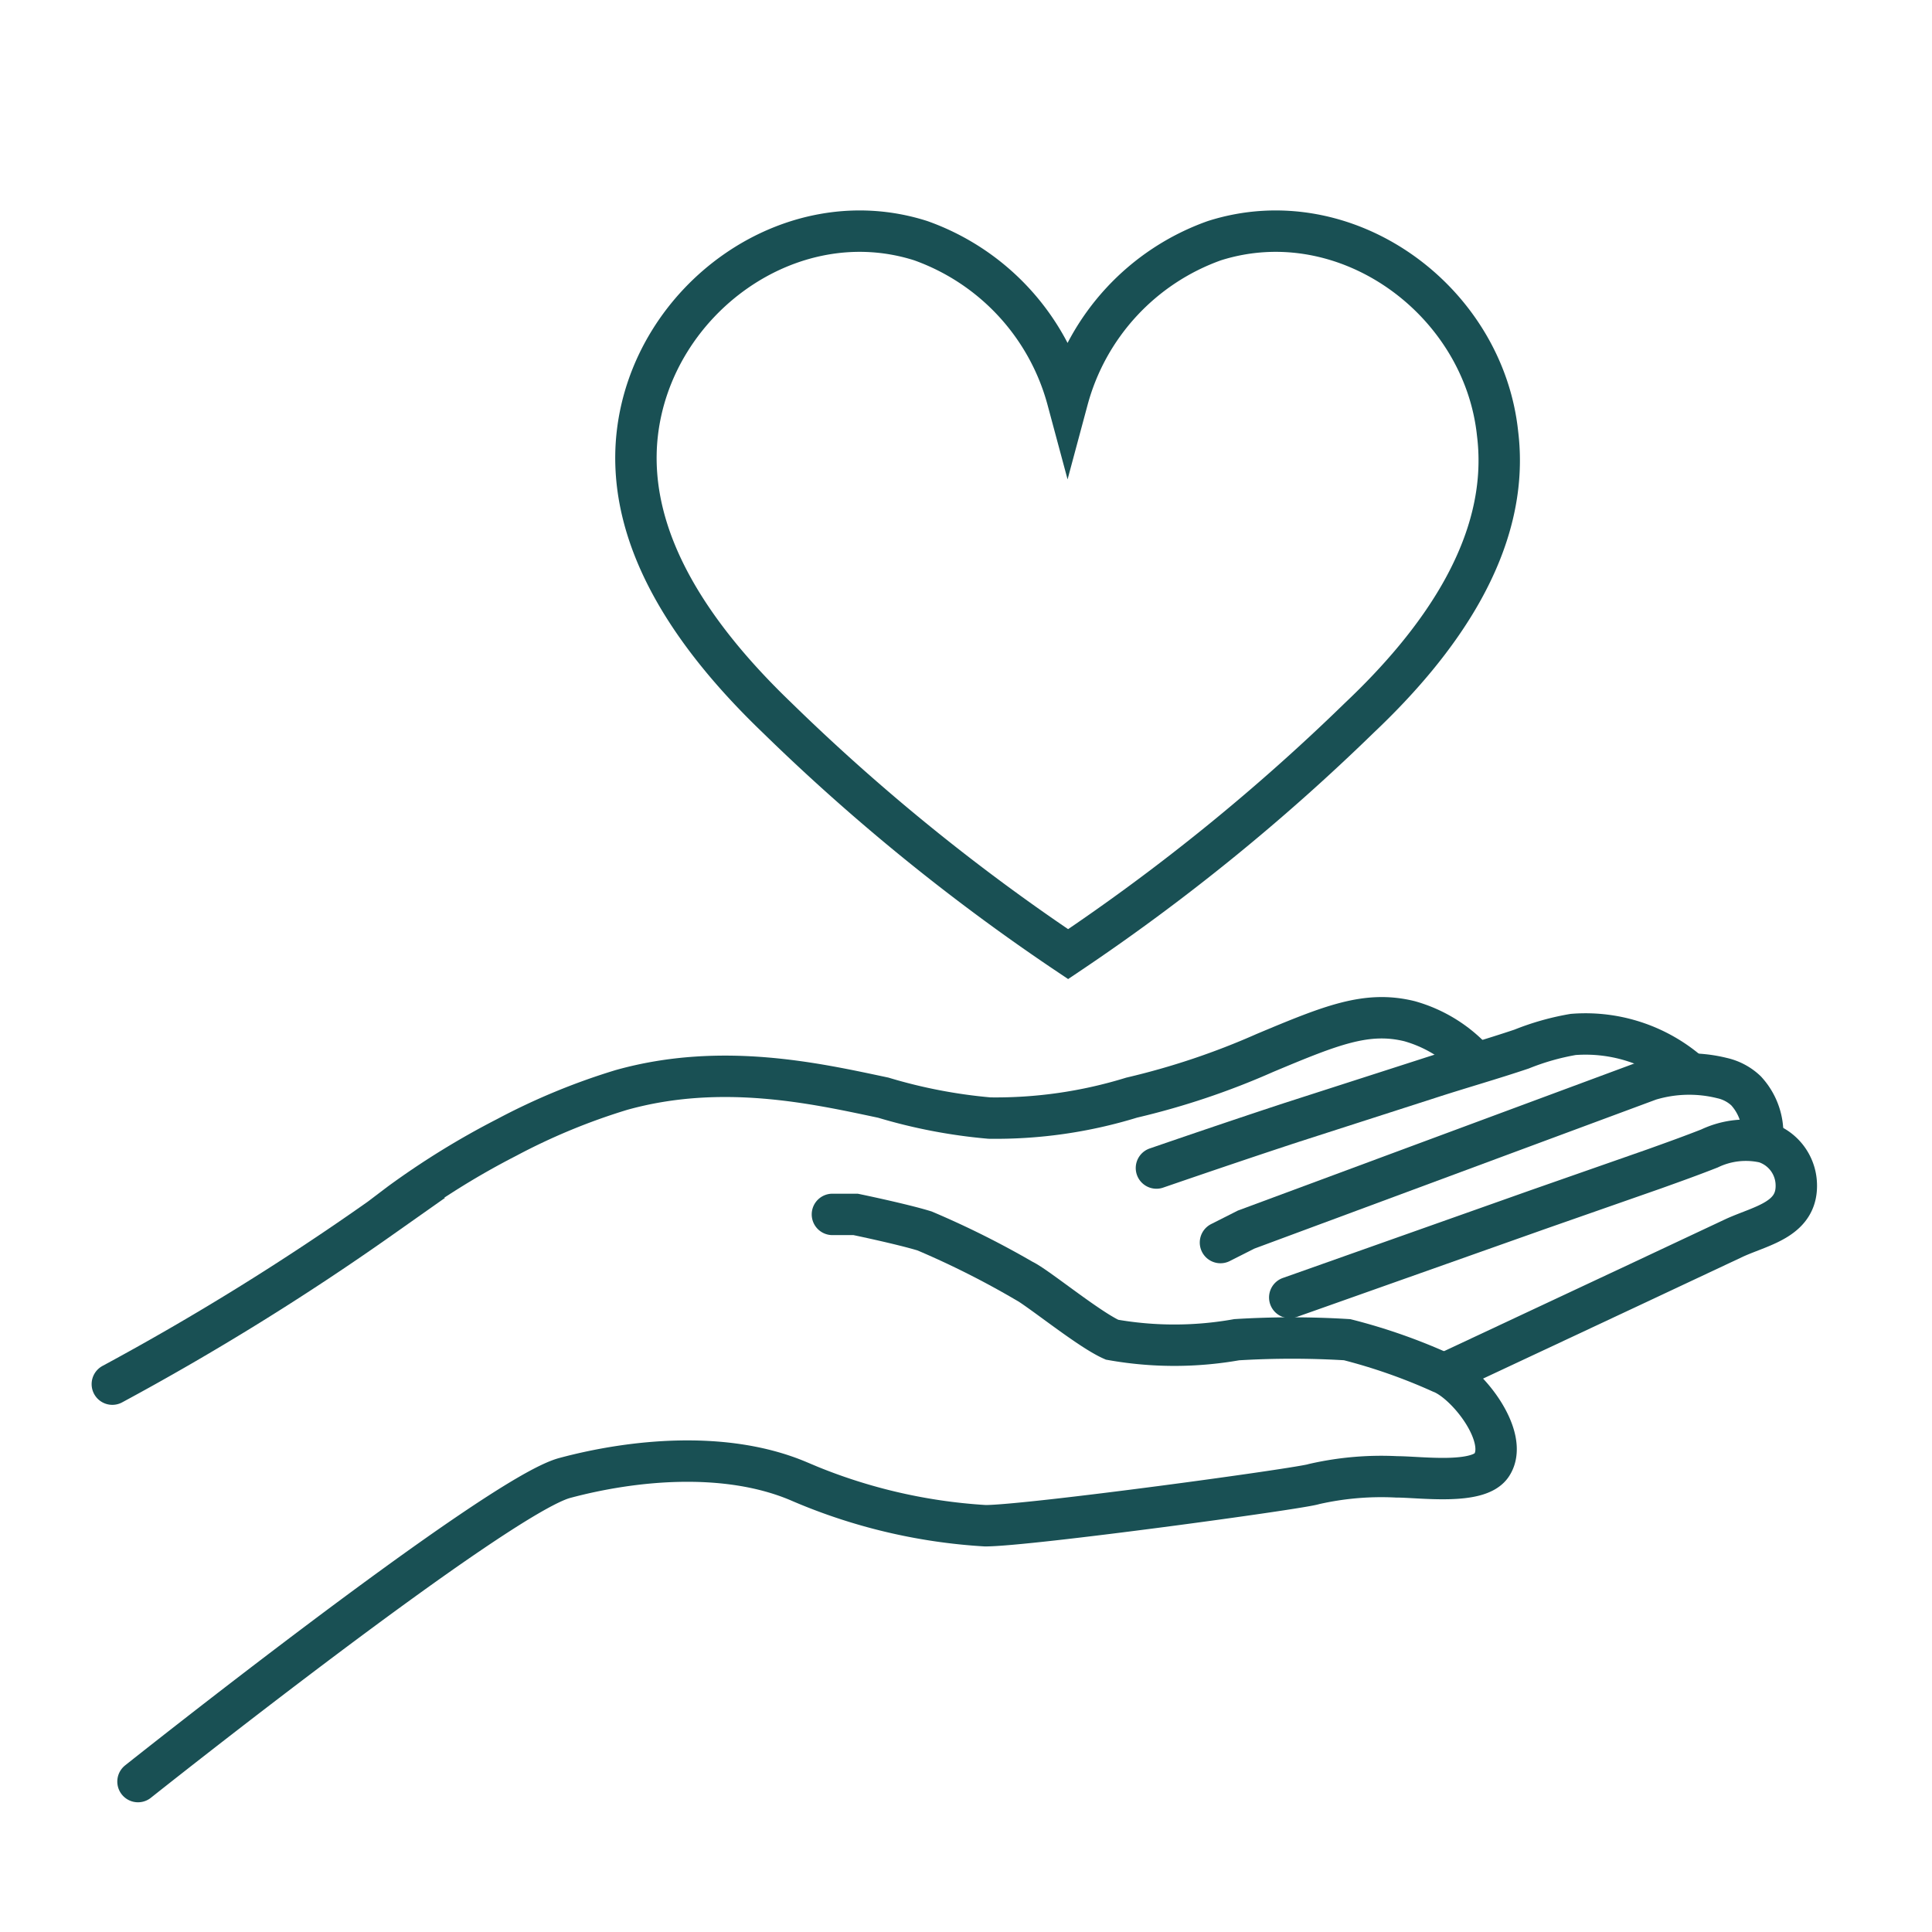
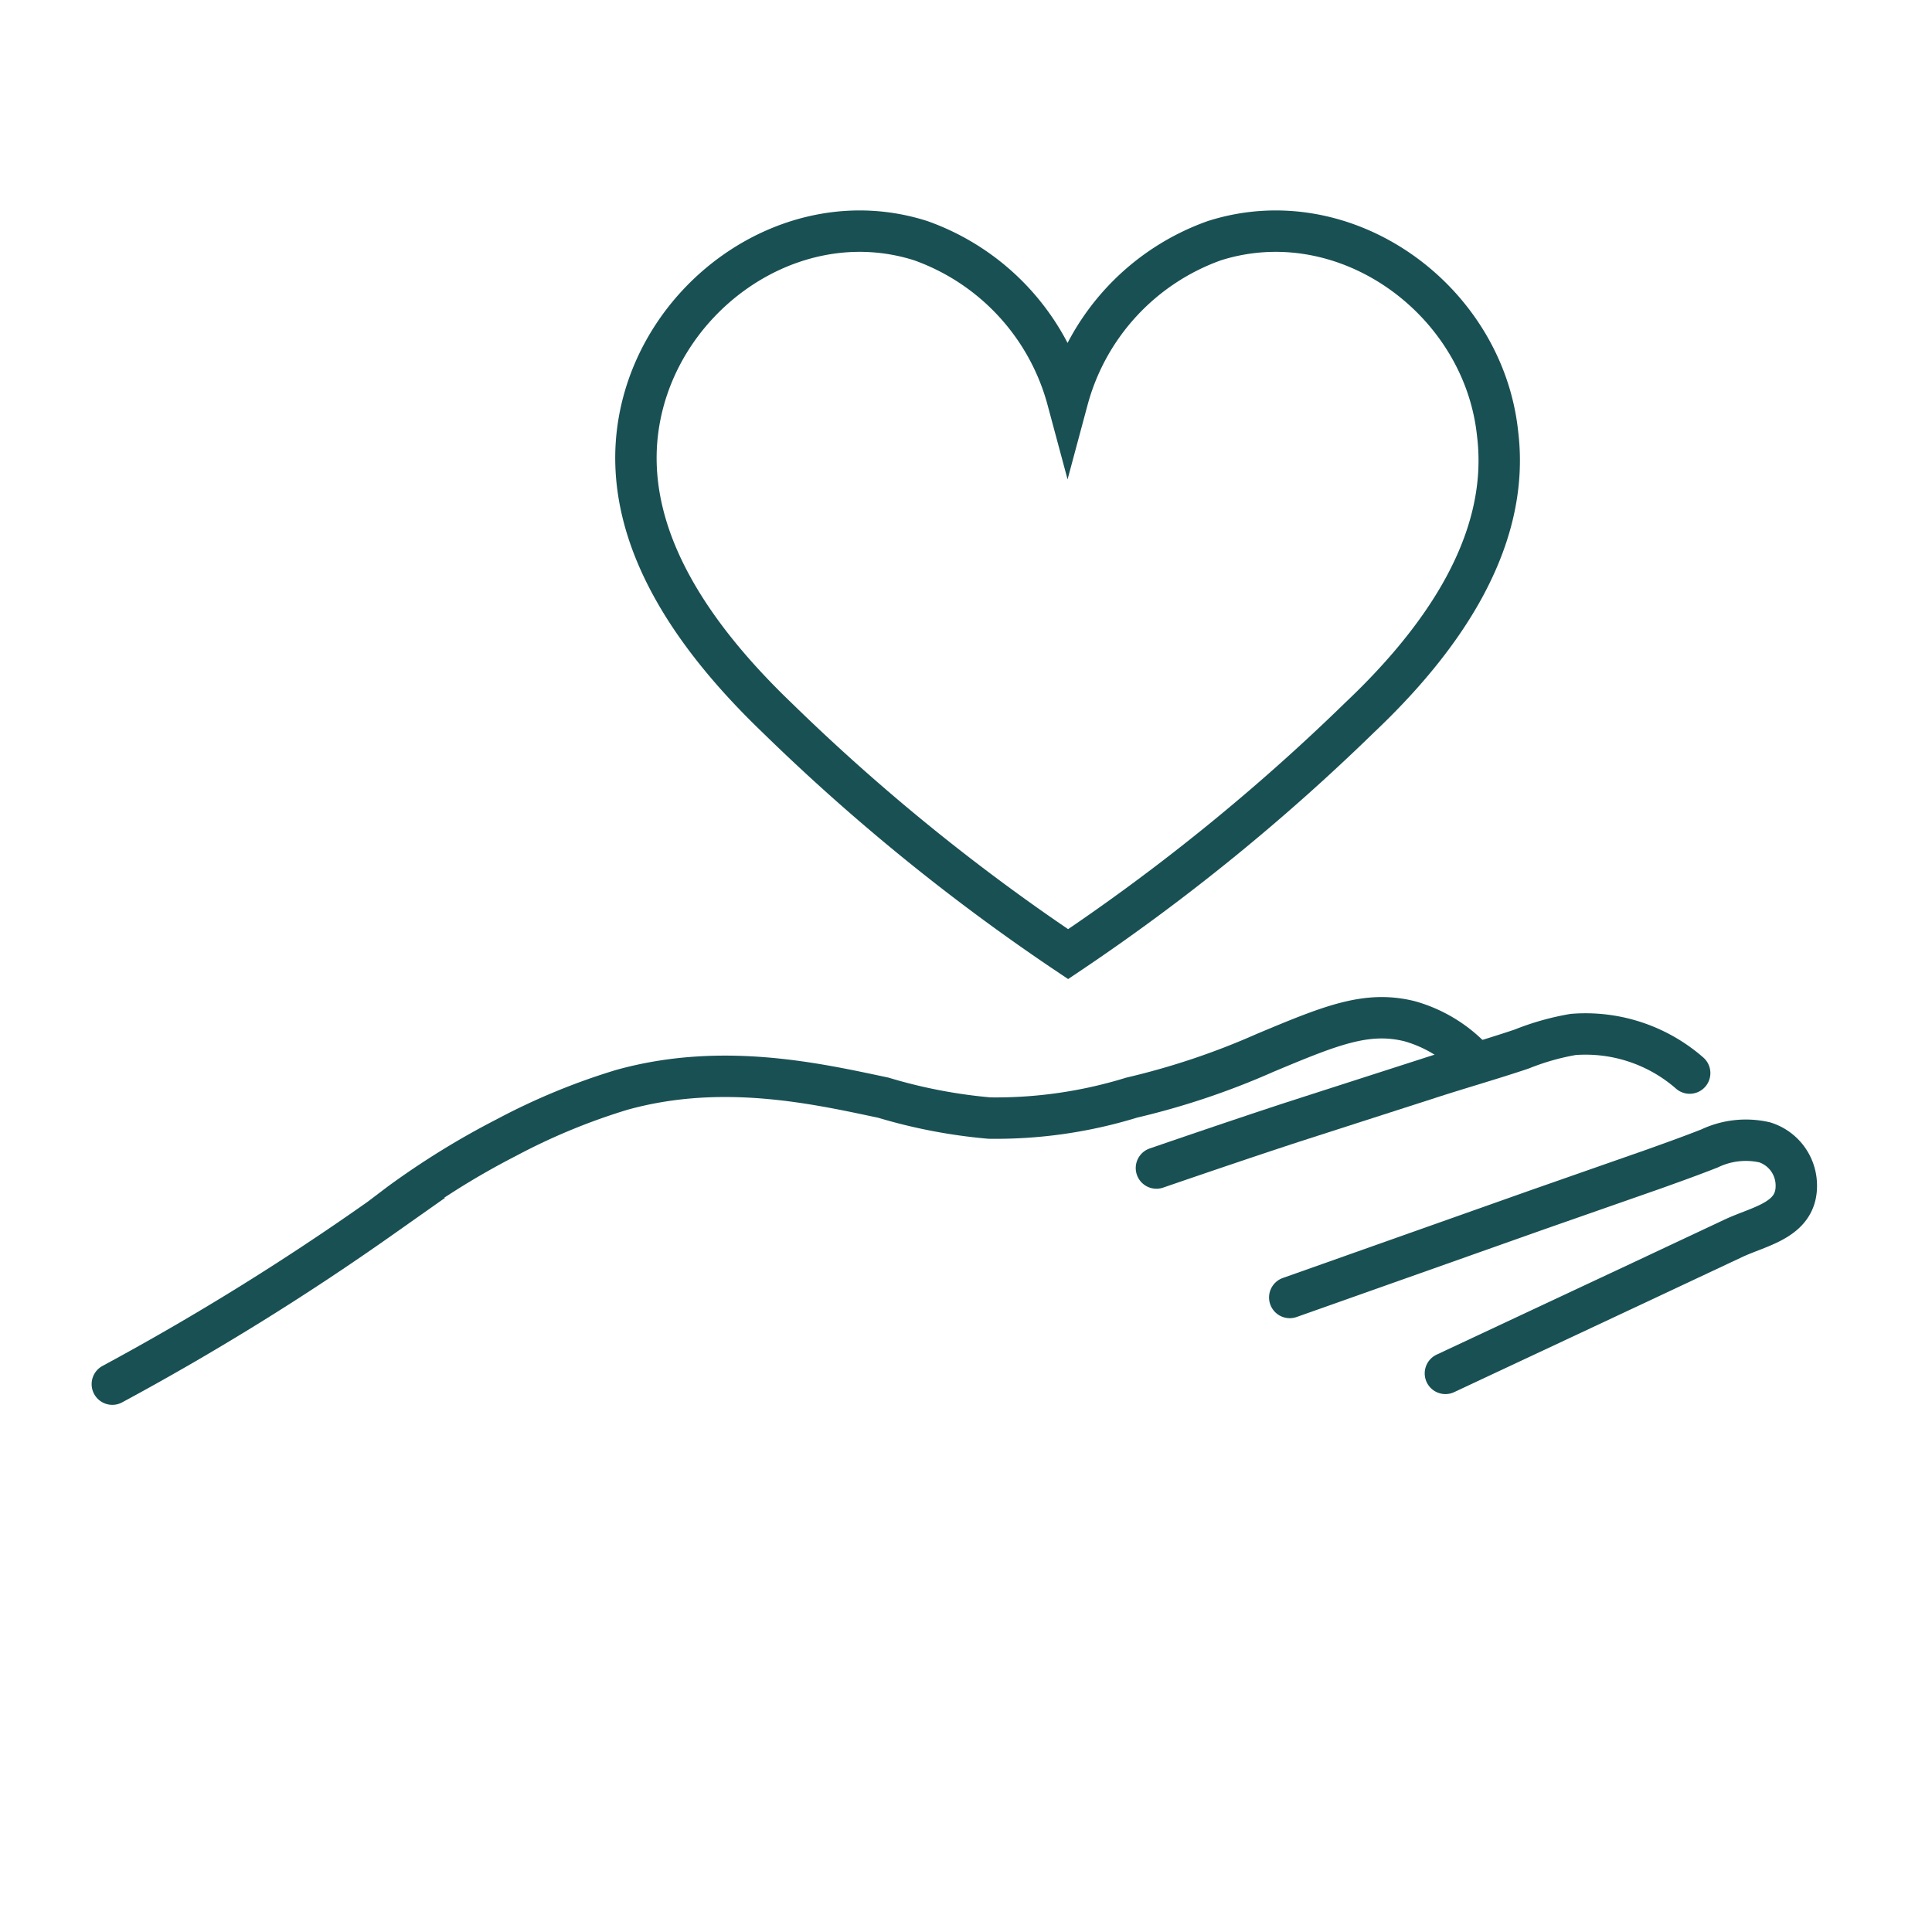
<svg xmlns="http://www.w3.org/2000/svg" id="Layer_1" data-name="Layer 1" viewBox="0 0 70 70">
  <defs>
    <style>.cls-1,.cls-2{fill:none;stroke:#195054;stroke-miterlimit:10;stroke-width:1.5px;}.cls-1{stroke-linecap:round;}</style>
  </defs>
-   <path class="cls-1" d="M5,64.55s13-10.34,15.46-11,5.82-1,8.46.11a20,20,0,0,0,6.78,1.62c1.56,0,11.47-1.35,11.91-1.51a10.94,10.94,0,0,1,3-.26c.85,0,2.94.3,3.43-.42.68-1-.88-3-1.83-3.36a20.54,20.54,0,0,0-3.4-1.19,32.91,32.91,0,0,0-4,0,12.92,12.92,0,0,1-4.52,0c-.86-.38-2.75-1.94-3.23-2.16a31.89,31.89,0,0,0-3.56-1.78C32.69,44.35,31,44,31,44L30.16,44" />
  <path class="cls-1" d="M52.37,49.76l7-3.28,3.49-1.64c1-.45,2.31-.67,2.22-2a1.64,1.64,0,0,0-1.14-1.45,3.06,3.06,0,0,0-2,.22c-.66.26-1.33.5-2,.74l-4.23,1.48-8.47,3-.51.18" />
-   <path class="cls-1" d="M63.86,41.23a2.28,2.28,0,0,0-.6-1.71,1.85,1.85,0,0,0-.87-.46,4.94,4.94,0,0,0-2.63.07L45.15,44.55l-.93.47" />
  <path class="cls-1" d="M61.22,38.88A5.73,5.73,0,0,0,57,37.48a9.16,9.16,0,0,0-1.87.53c-1.1.37-2.23.69-3.34,1.05l-5,1.61c-1.31.43-3,1-4.89,1.65" />
  <path class="cls-1" d="M53.47,38.51A5,5,0,0,0,51.07,37c-1.55-.38-2.83.14-5.24,1.15A27.26,27.26,0,0,1,41,39.77a16.72,16.72,0,0,1-5.15.74A19.13,19.13,0,0,1,32,39.77c-2.37-.5-5.83-1.3-9.48-.28a23.19,23.19,0,0,0-4.16,1.72,28.77,28.77,0,0,0-3.86,2.38l-.74.56a95.45,95.45,0,0,1-9.69,6" />
  <path class="cls-2" d="M28.15,26A74.42,74.42,0,0,0,38.7,34.57,75.07,75.07,0,0,0,49.26,26c2.78-2.63,5.5-6.24,5-10.29C53.75,10.86,48.76,7.21,44,8.72a8.44,8.44,0,0,0-5.32,5.76,8.44,8.44,0,0,0-5.32-5.76c-4.74-1.51-9.72,2.14-10.27,7C22.64,19.72,25.37,23.33,28.15,26Z" />
</svg>